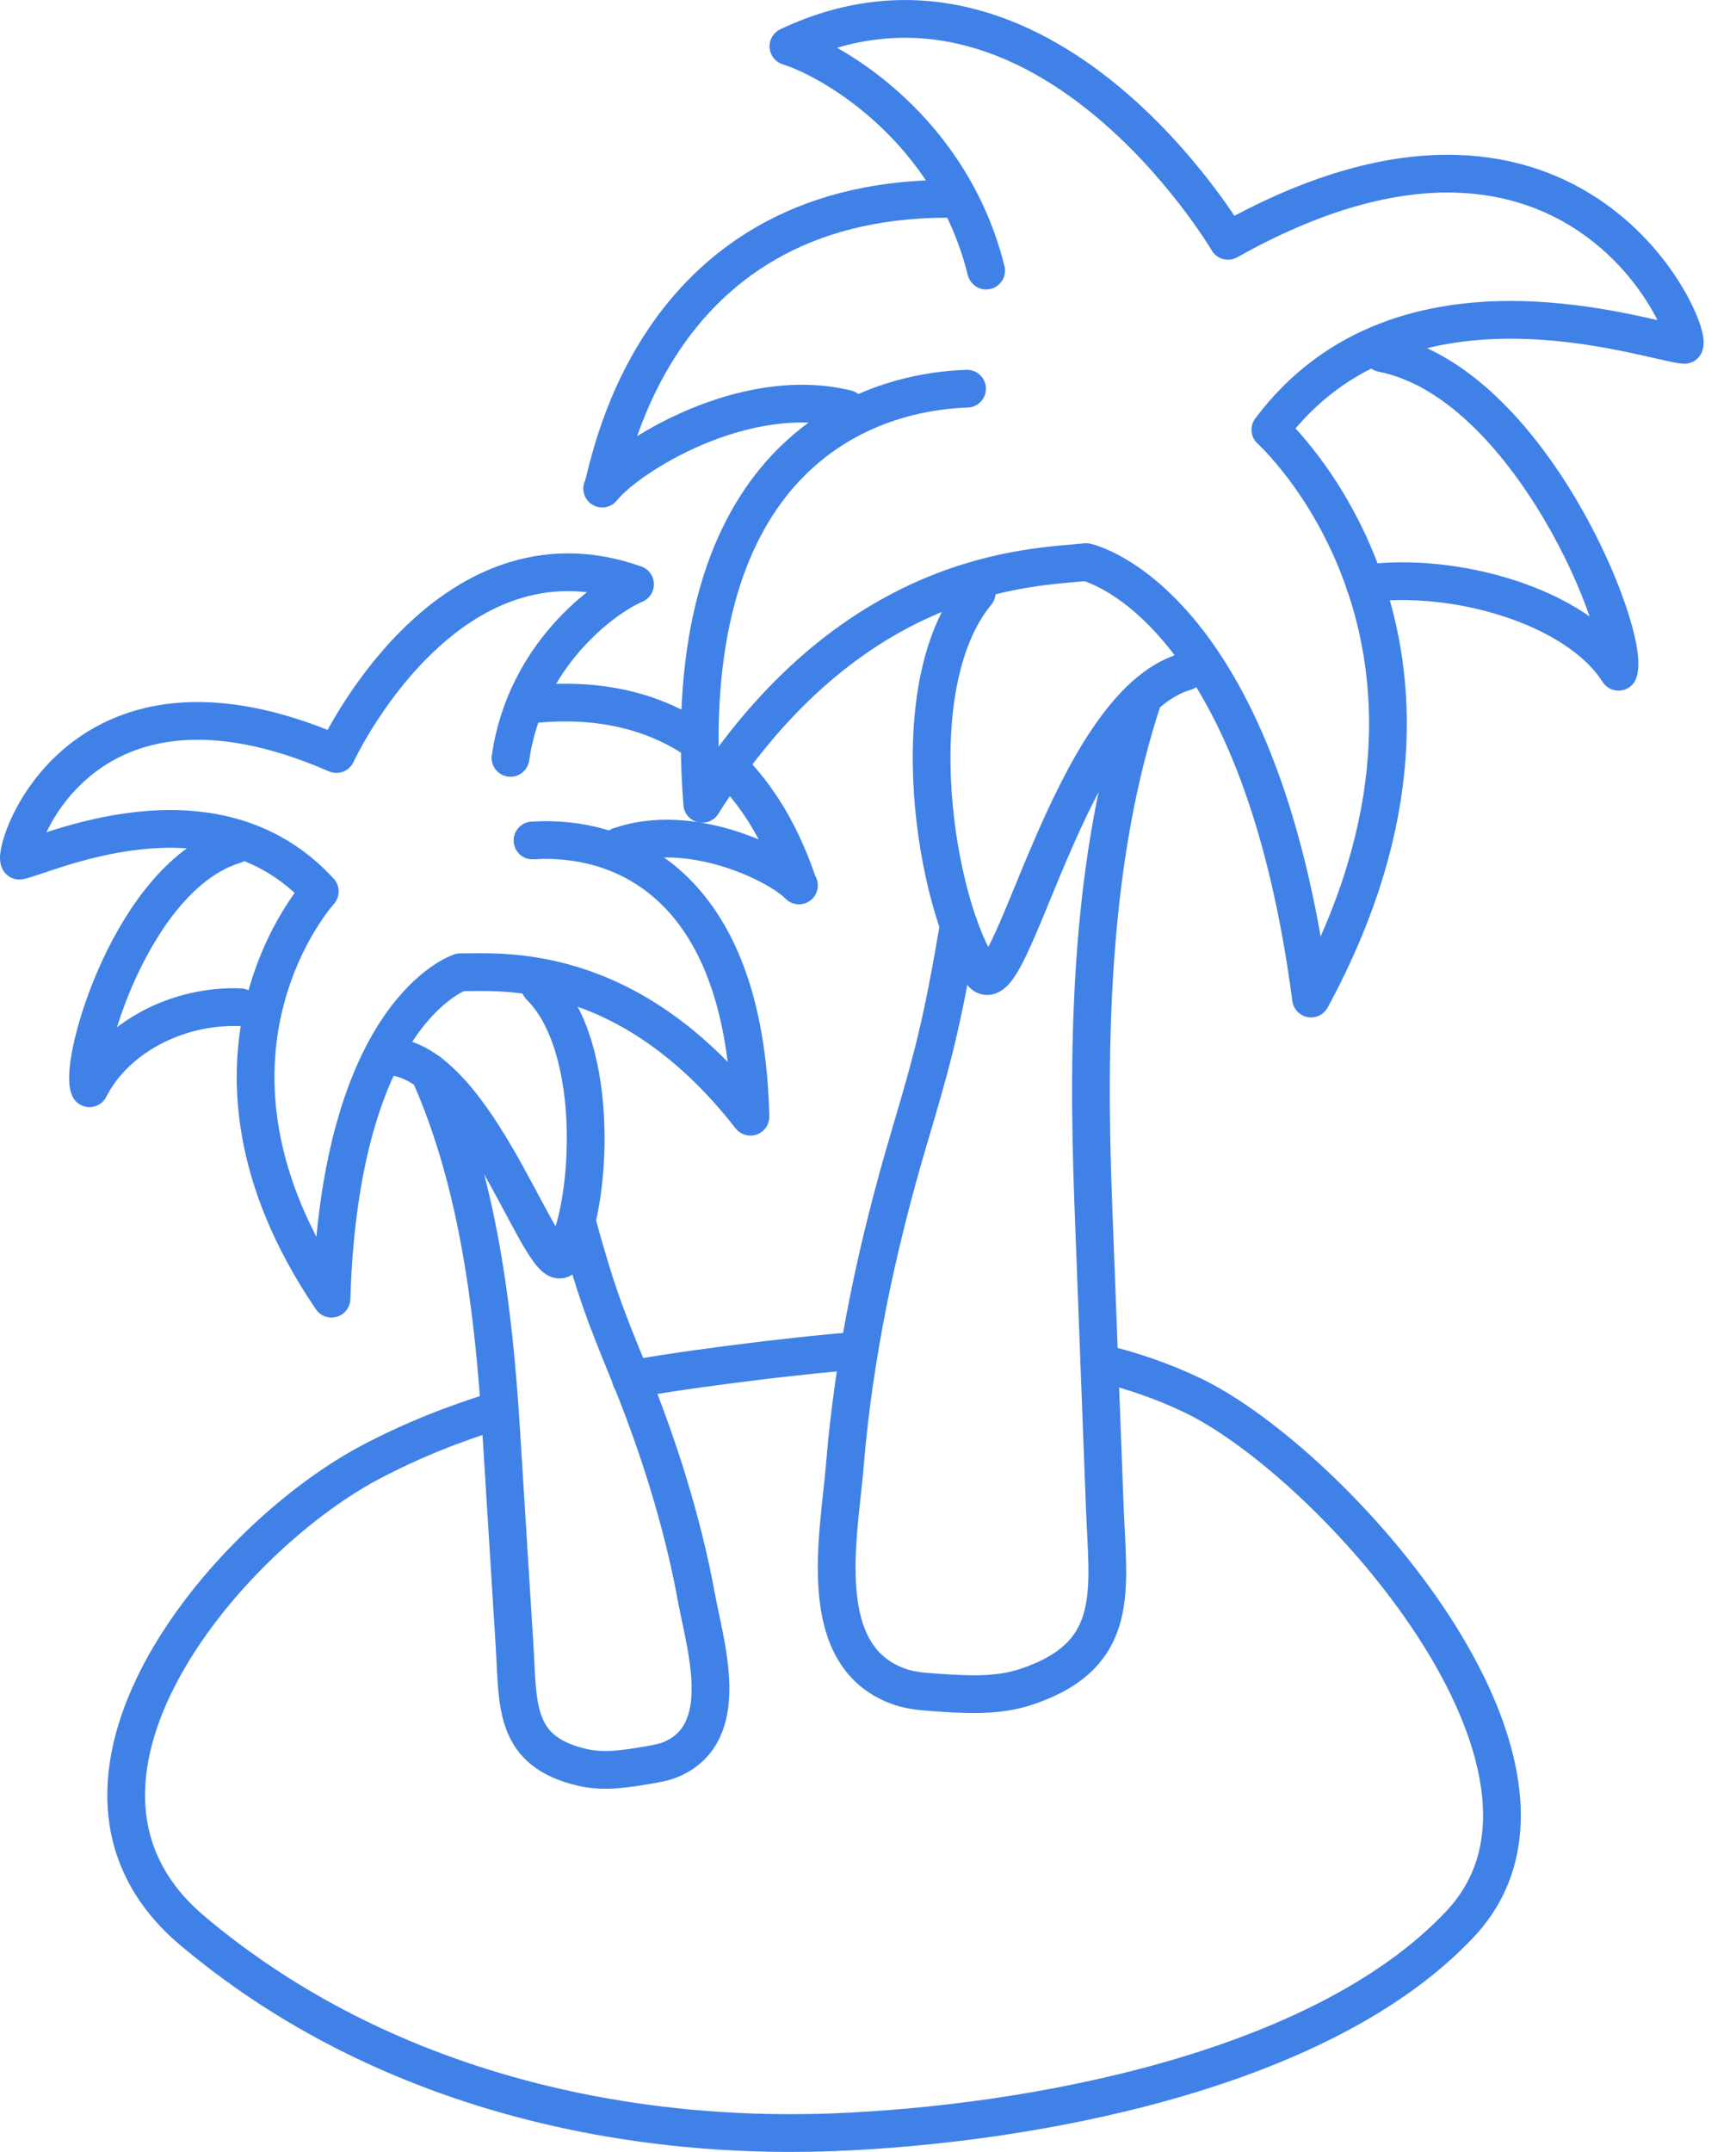
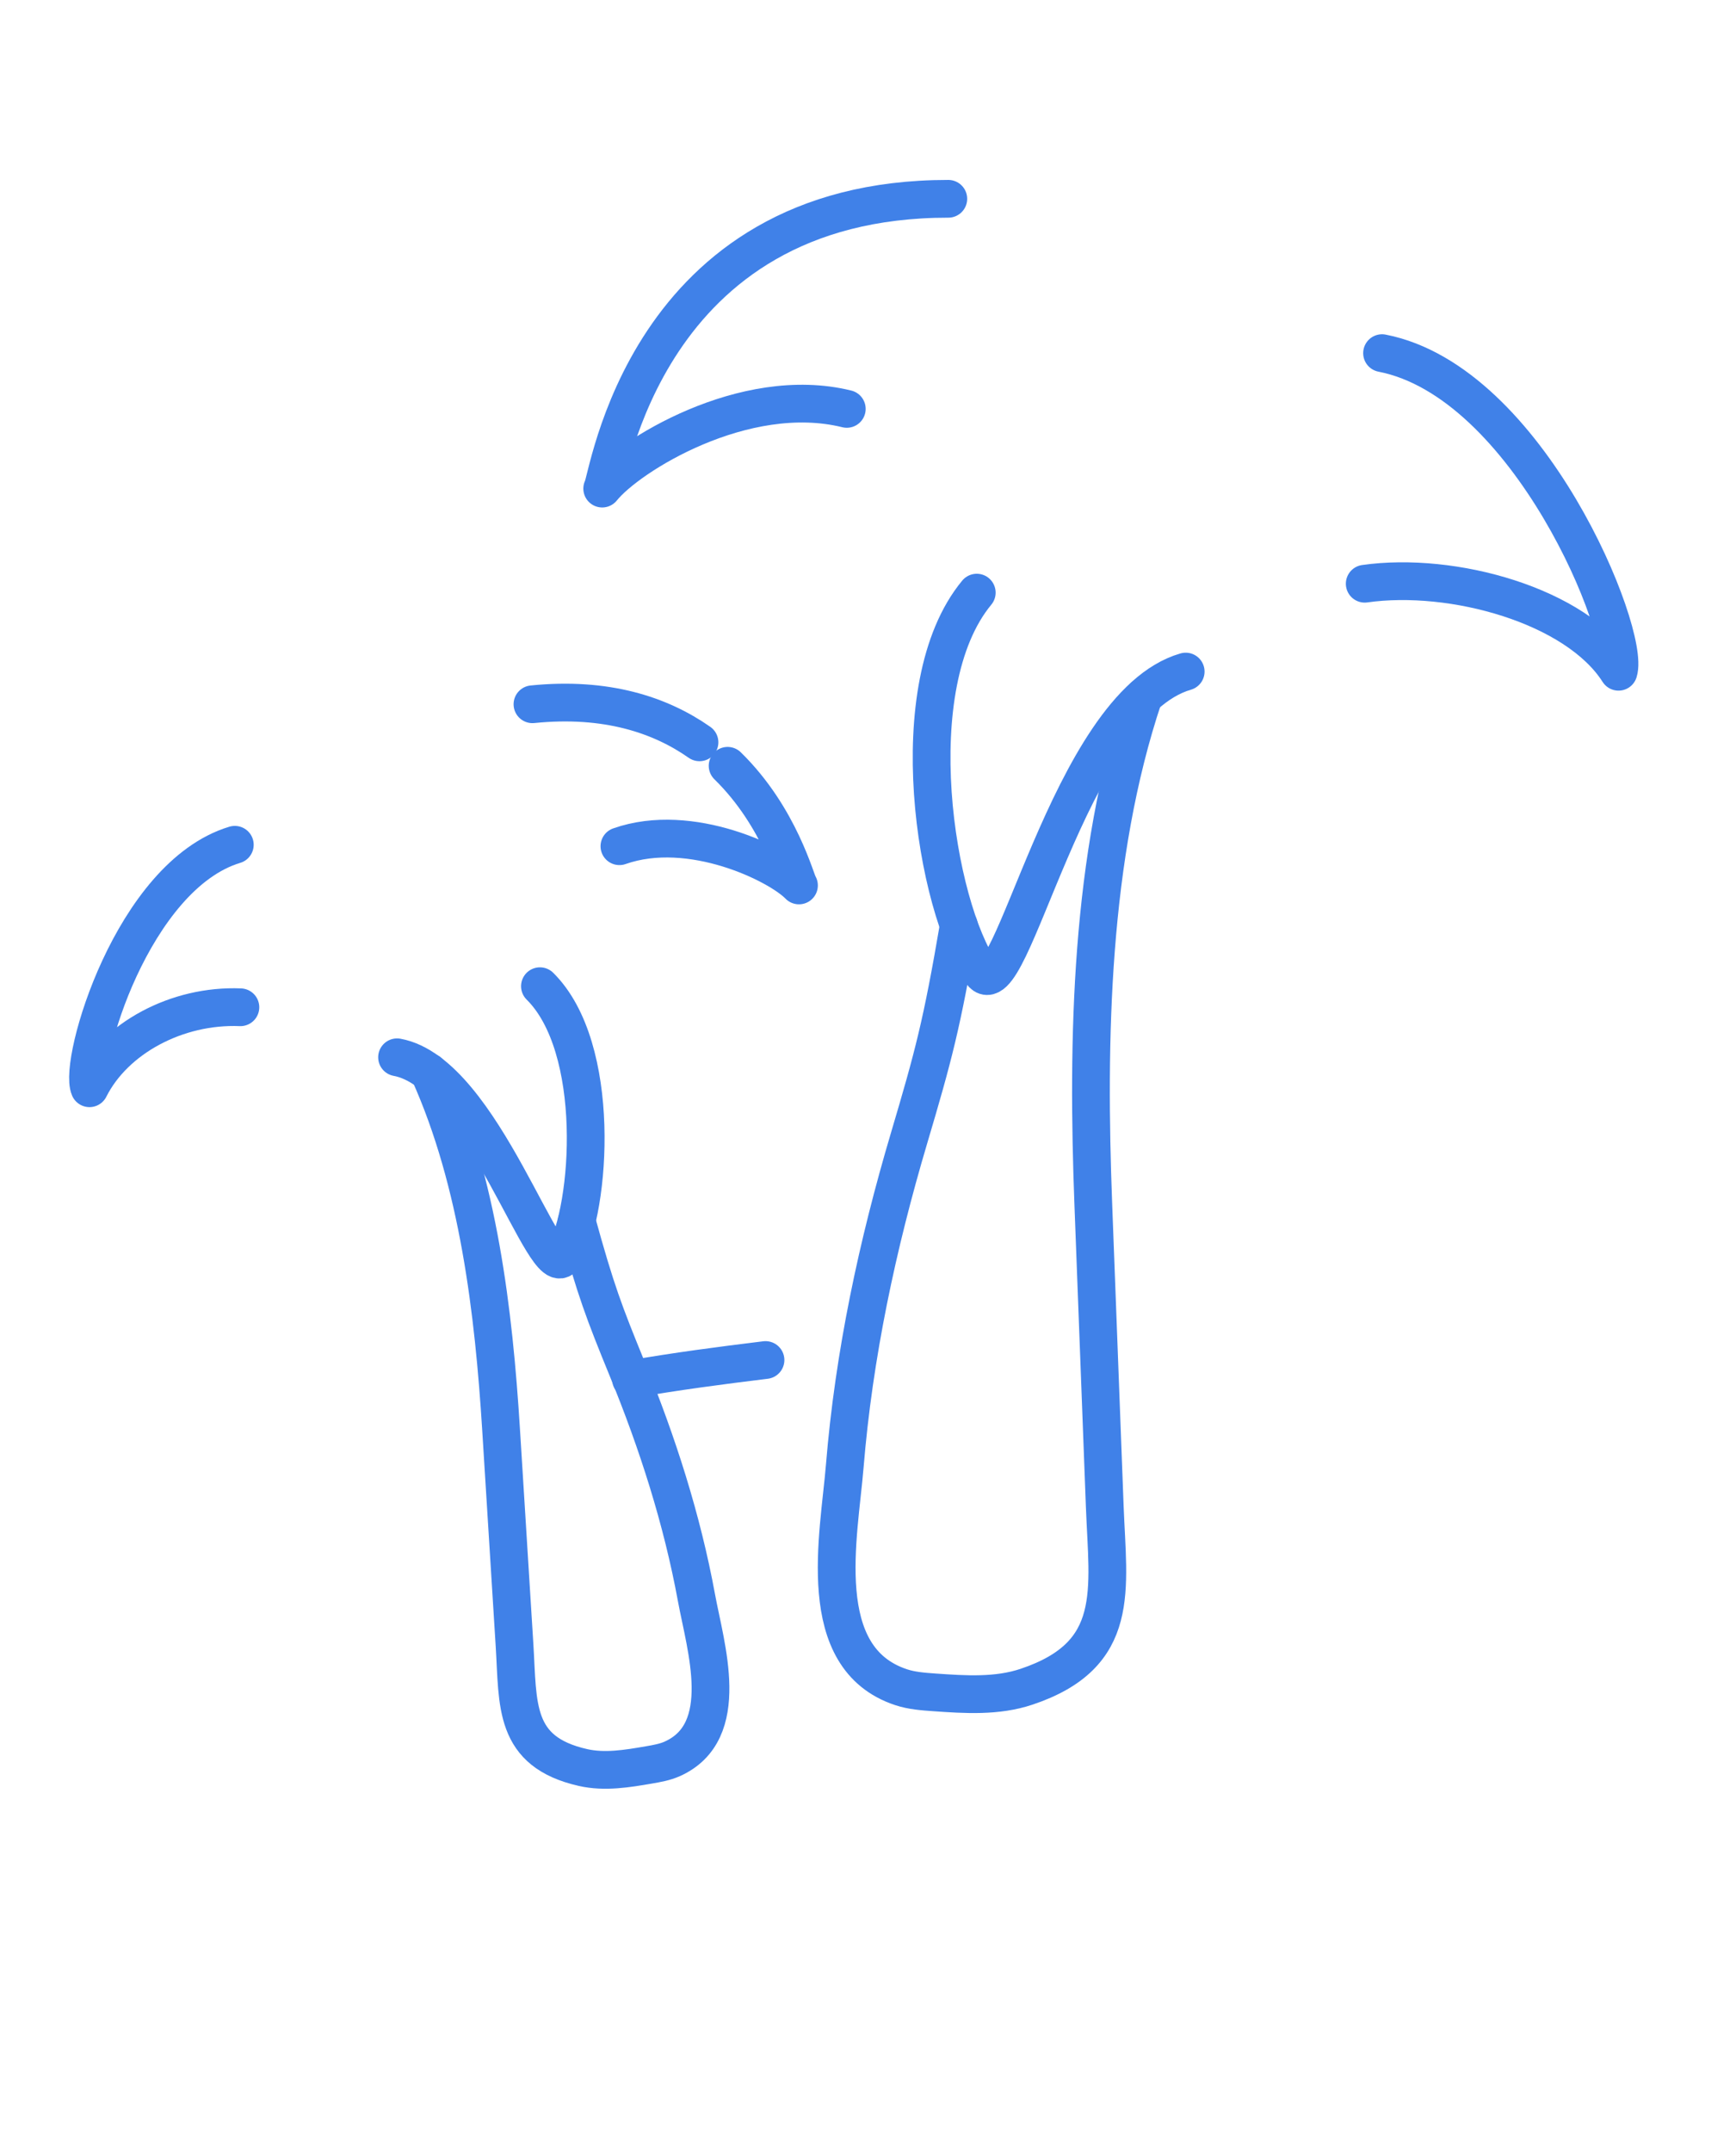
<svg xmlns="http://www.w3.org/2000/svg" width="46" height="57" viewBox="0 0 46 57" fill="none">
-   <path d="M16.72 36.534C17.905 36.326 19.099 36.17 20.284 36.025C21.104 35.931 21.935 35.838 22.766 35.775" stroke="#4081E8" stroke-linecap="round" stroke-linejoin="round" />
-   <path d="M29.124 36.097C29.965 36.294 30.786 36.575 31.575 36.949C35.273 38.704 42.576 46.828 38.691 50.963C34.993 54.901 27.212 56.282 22.081 56.48C16.014 56.708 9.802 55.108 5.096 51.14C0.515 47.275 5.927 40.813 9.771 38.756C10.882 38.164 12.035 37.707 13.23 37.343" stroke="#4081E8" stroke-linecap="round" stroke-linejoin="round" />
+   <path d="M16.72 36.534C17.905 36.326 19.099 36.17 20.284 36.025" stroke="#4081E8" stroke-linecap="round" stroke-linejoin="round" />
  <path d="M15.282 32.352C15.789 34.19 16.003 34.753 16.622 36.266C17.423 38.219 18.073 40.243 18.455 42.322C18.692 43.615 19.423 45.872 17.811 46.591C17.617 46.677 17.405 46.714 17.196 46.75C16.617 46.85 16.021 46.949 15.448 46.819C13.594 46.399 13.732 45.156 13.634 43.579C13.515 41.672 13.396 39.766 13.277 37.859C13.084 34.772 12.683 31.318 11.368 28.399" stroke="#4081E8" stroke-linecap="round" stroke-linejoin="round" />
-   <path d="M14.11 22.263C16.364 22.115 19.739 23.305 19.885 29.58C16.634 25.413 13.221 25.761 12.195 25.754C12.195 25.754 9.015 26.77 8.784 34.4C4.447 28.023 8.474 23.612 8.474 23.612C5.634 20.517 1.147 22.691 0.512 22.797C0.332 22.472 2.116 17.01 8.914 19.973C8.914 19.973 11.805 13.693 16.827 15.477C15.989 15.837 13.92 17.352 13.527 20.075" stroke="#4081E8" stroke-linecap="round" stroke-linejoin="round" />
  <path d="M10.521 28.006C12.802 28.422 14.468 34.131 14.943 33.279C15.676 31.962 15.946 27.743 14.307 26.123" stroke="#4081E8" stroke-linecap="round" stroke-linejoin="round" />
  <path d="M6.222 22.377C3.509 23.195 2.071 28.134 2.371 28.826C3.038 27.498 4.691 26.612 6.37 26.681" stroke="#4081E8" stroke-linecap="round" stroke-linejoin="round" />
  <path d="M14.109 18.655C16.062 18.457 17.496 18.935 18.535 19.663" stroke="#4081E8" stroke-linecap="round" stroke-linejoin="round" />
  <path d="M19.28 20.285C20.682 21.656 21.098 23.381 21.171 23.454C20.63 22.893 18.303 21.75 16.413 22.415" stroke="#4081E8" stroke-linecap="round" stroke-linejoin="round" />
  <path d="M25.406 24.511C24.957 27.142 24.738 27.956 24.088 30.148C23.247 32.981 22.625 35.89 22.384 38.838C22.235 40.672 21.533 43.917 23.878 44.692C24.16 44.785 24.461 44.807 24.757 44.828C25.577 44.886 26.422 44.941 27.201 44.679C29.724 43.835 29.358 42.123 29.274 39.914C29.172 37.242 29.071 34.57 28.97 31.899C28.806 27.574 28.88 22.708 30.302 18.459" stroke="#4081E8" stroke-linecap="round" stroke-linejoin="round" />
  <path d="M31.418 17.789C28.299 18.687 26.779 26.87 25.999 25.751C24.794 24.02 23.826 18.182 25.882 15.698" stroke="#4081E8" stroke-linecap="round" stroke-linejoin="round" />
  <path d="M36.621 9.354C40.514 10.113 43.207 16.789 42.887 17.794C41.772 16.039 38.491 15.131 36.162 15.462" stroke="#4081E8" stroke-linecap="round" stroke-linejoin="round" />
  <path d="M22.438 10.831C19.717 10.16 16.642 12.083 15.957 12.942C16.114 12.745 17.048 5.262 25.128 5.266" stroke="#4081E8" stroke-linecap="round" stroke-linejoin="round" />
-   <path d="M25.625 10.296C22.465 10.406 17.932 12.535 18.608 21.293C22.552 15.036 27.352 15.042 28.78 14.889C28.78 14.889 33.35 15.858 34.74 26.45C39.886 16.963 33.662 11.384 33.662 11.384C37.183 6.678 43.735 9.076 44.634 9.135C44.84 8.656 41.59 1.302 32.539 6.379C32.539 6.379 27.635 -1.961 20.891 1.227C22.109 1.611 25.201 3.431 26.13 7.167" stroke="#4081E8" stroke-linecap="round" stroke-linejoin="round" />
</svg>